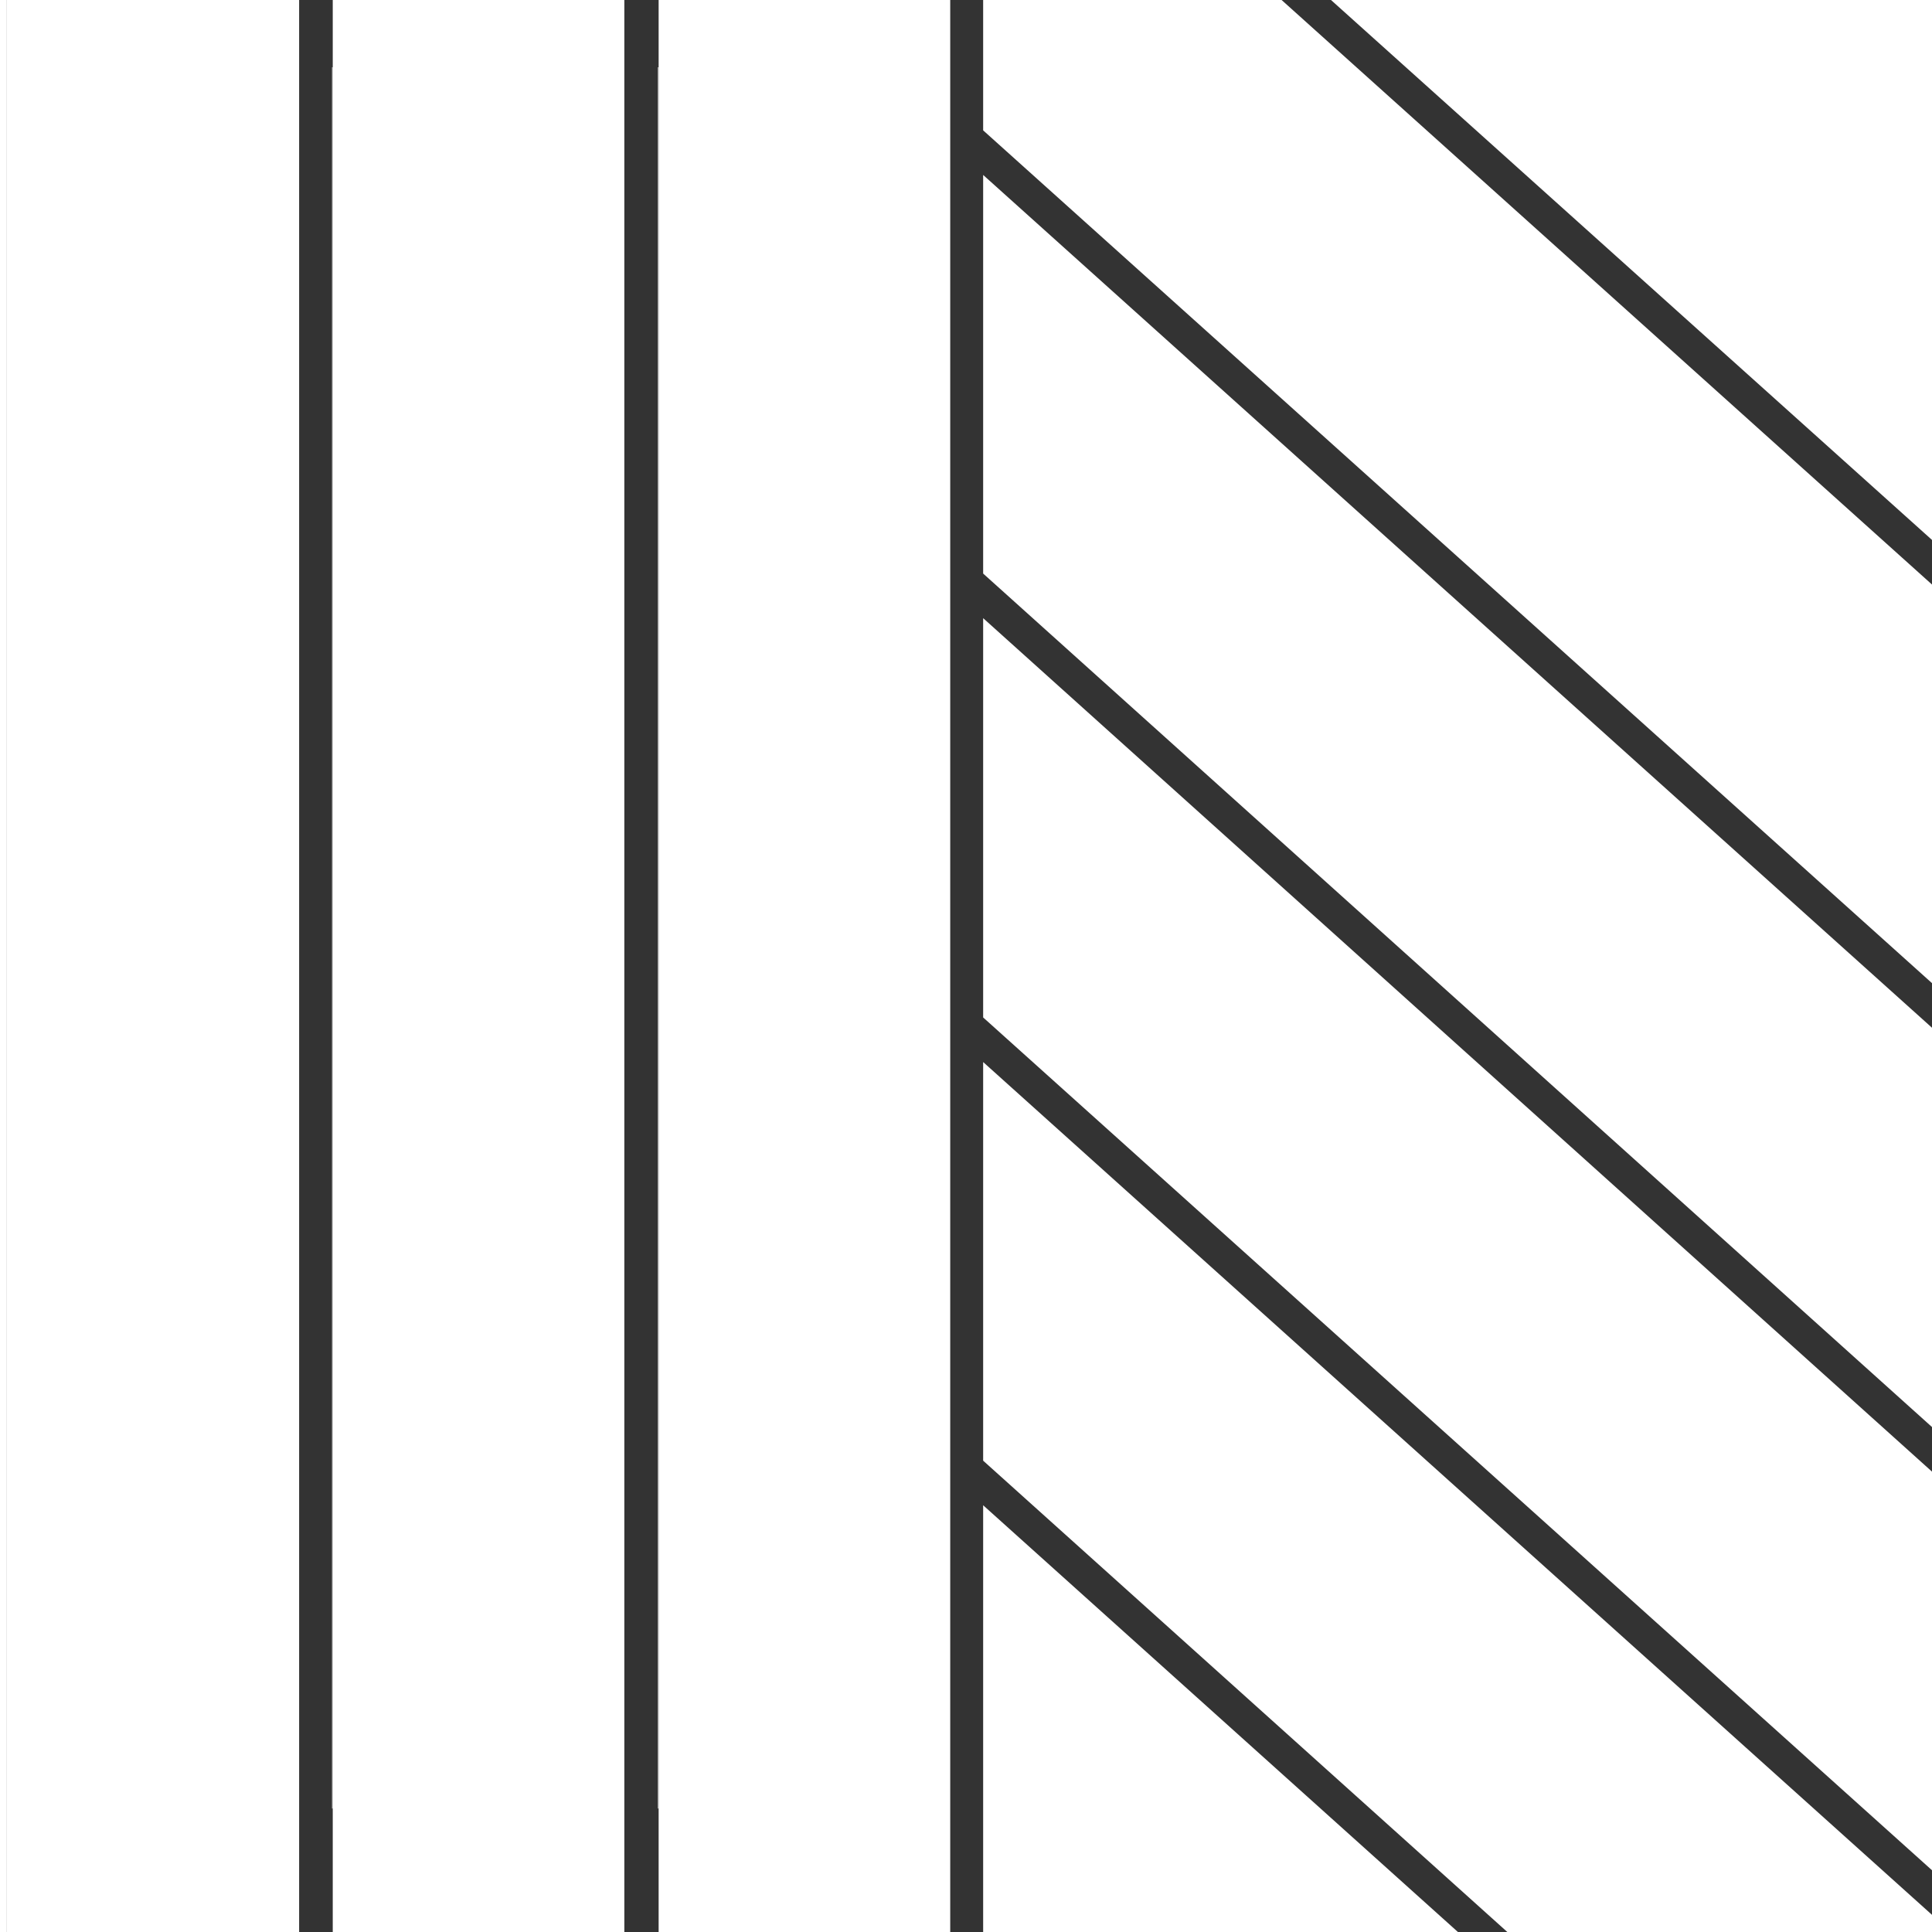
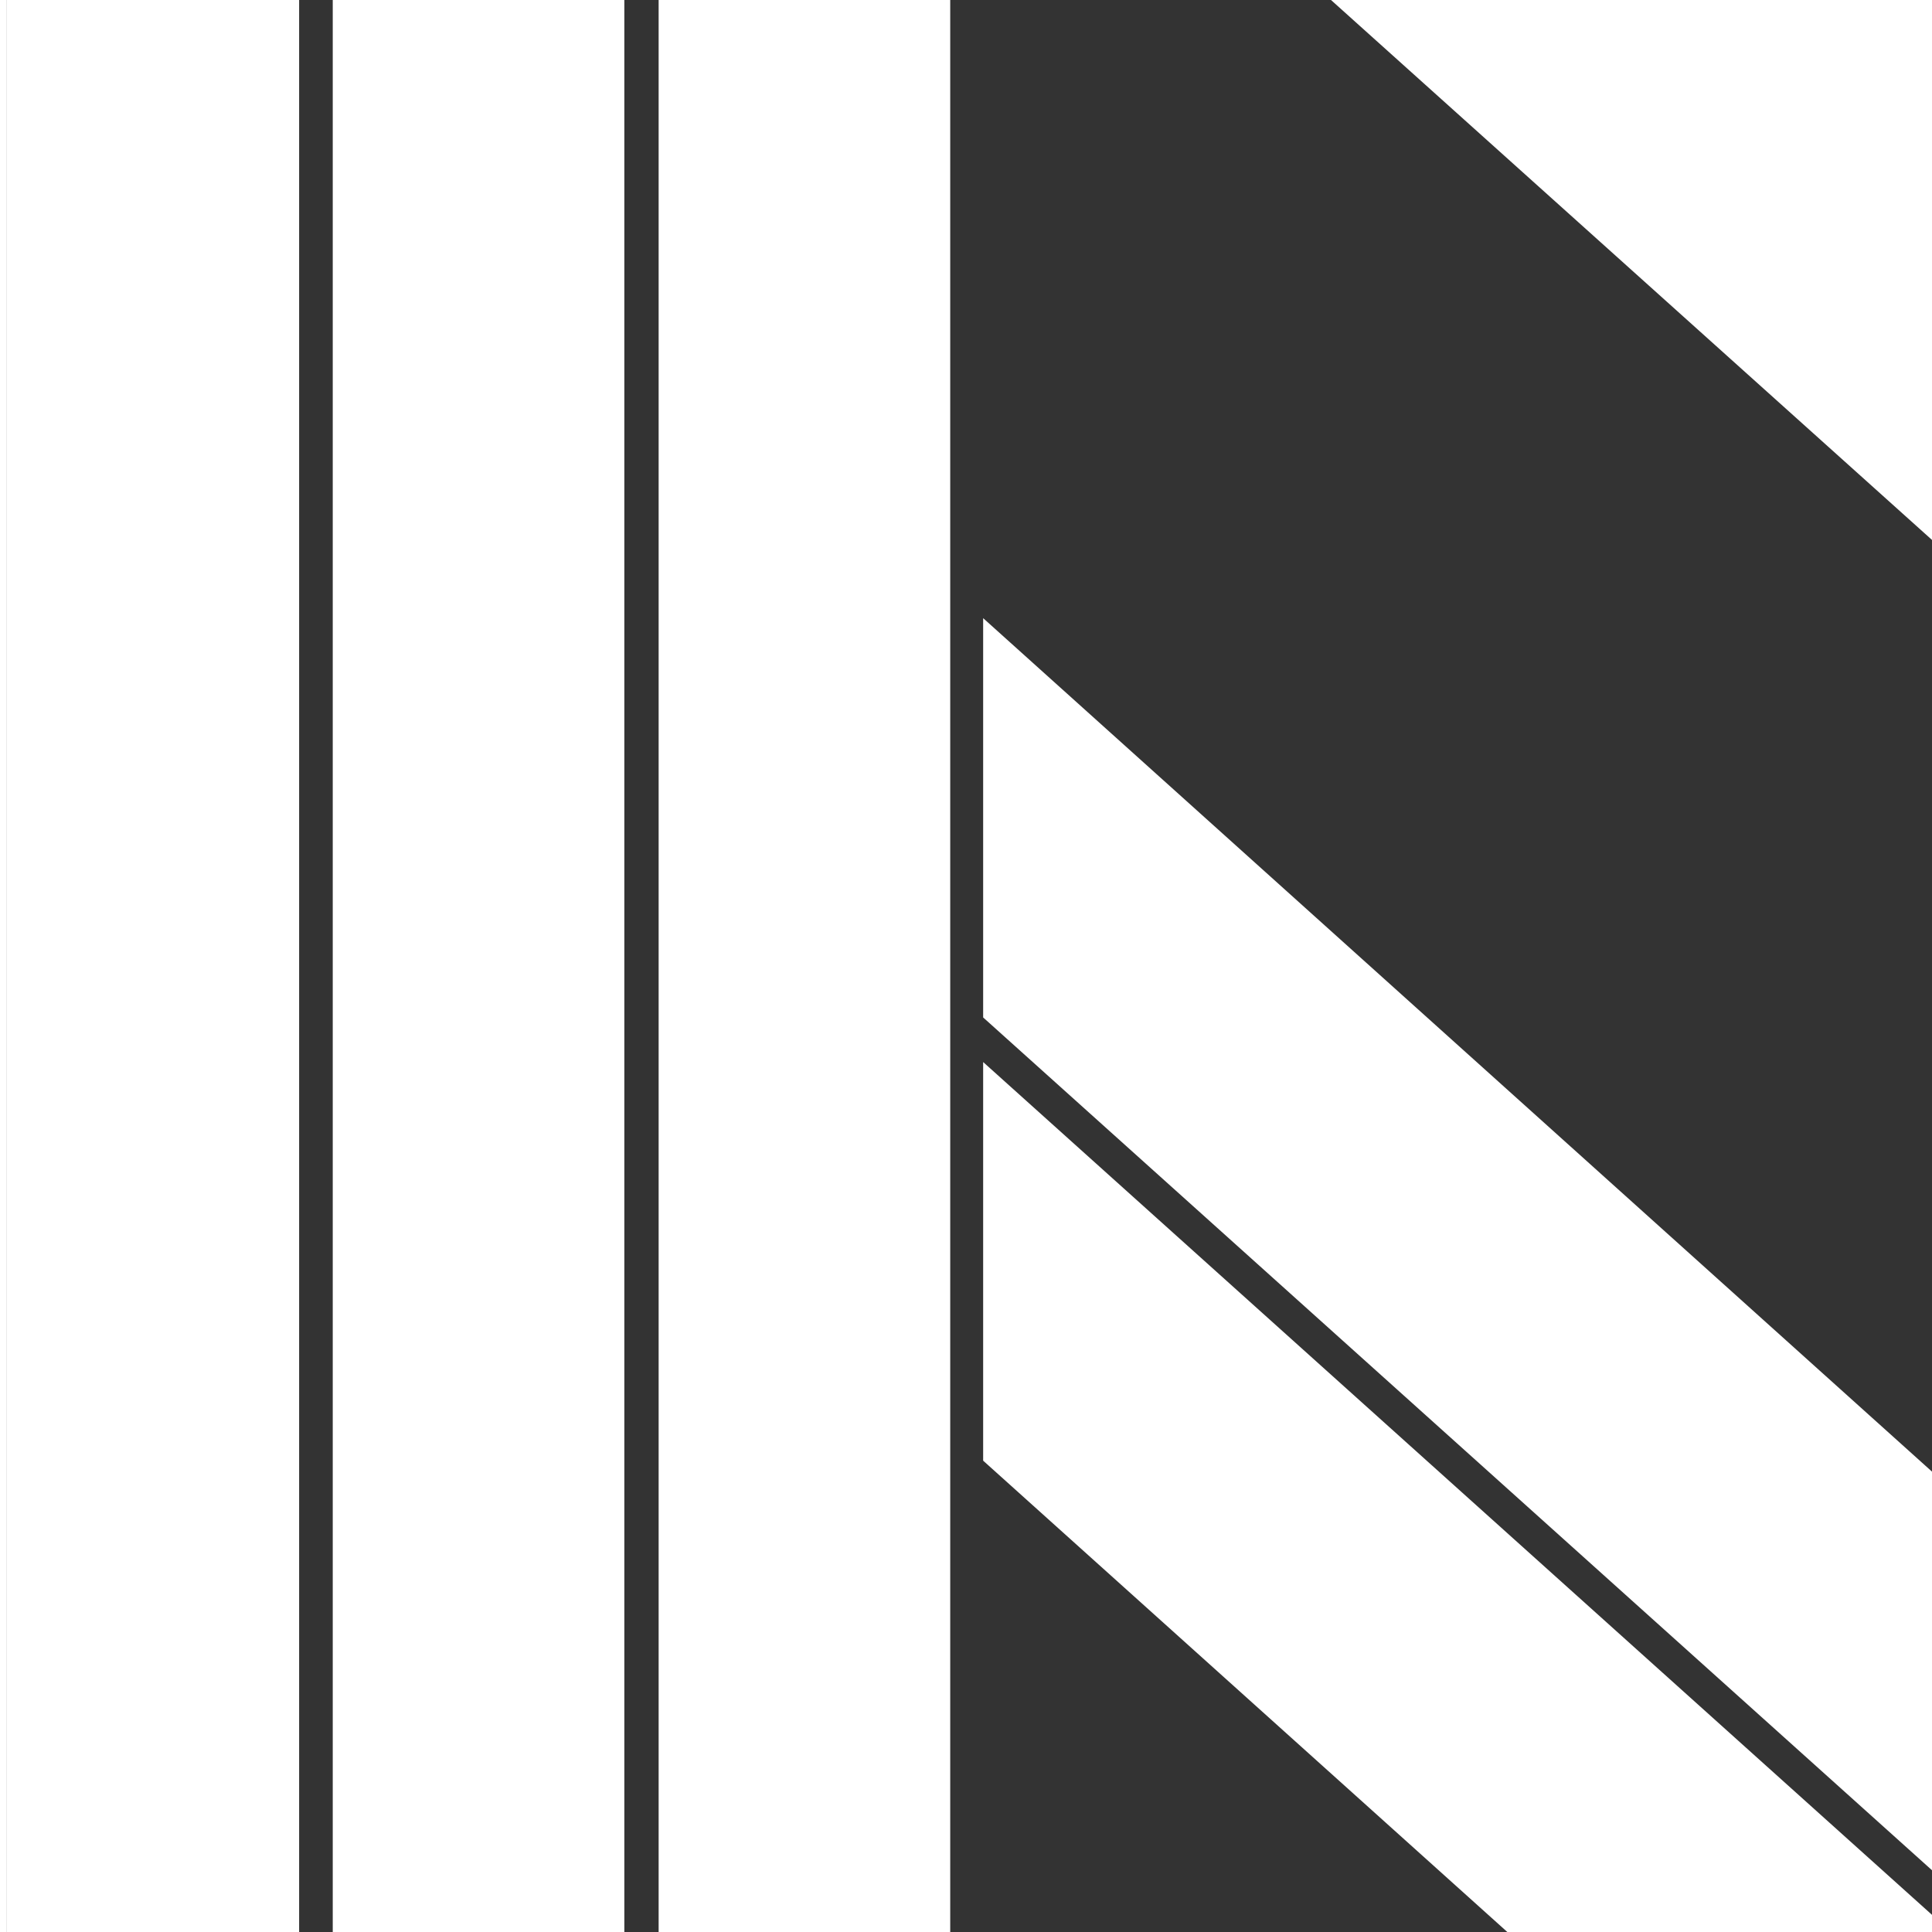
<svg xmlns="http://www.w3.org/2000/svg" viewBox="0 0 28.16 28.16">
  <rect x="0" y="0" width="28.16" height="28.16" fill="#333333" stroke="none" />
  <defs>
    <style>.cls-1{fill:#fff;}</style>
  </defs>
  <g id="Laag_2" data-name="Laag 2">
    <g id="Laag_1-2" data-name="Laag 1">
-       <polygon class="cls-1" points="21.25 28.16 14.33 28.16 14.33 21.94 21.25 28.16" />
      <polygon class="cls-1" points="28.16 0 28.16 7.87 19.4 0 28.16 0" />
      <polygon class="cls-1" points="28.16 21.45 28.16 27.26 14.33 14.83 14.33 9.01 28.16 21.45" />
-       <polygon class="cls-1" points="28.16 14.98 28.16 20.8 14.33 8.36 14.33 2.55 28.16 14.98" />
-       <polygon class="cls-1" points="28.16 8.52 28.16 14.33 14.33 1.9 14.33 0 18.68 0 28.16 8.52" />
      <polygon class="cls-1" points="28.16 27.91 28.16 28.16 21.97 28.16 14.33 21.29 14.33 15.48 28.16 27.91" />
-       <rect class="cls-1" x="9.59" y="0.98" width="0.01" height="25.38" />
      <rect class="cls-1" x="0.1" y="0.99" height="25.37" />
-       <rect class="cls-1" x="4.84" y="0.98" width="0.01" height="25.38" />
      <rect class="cls-1" x="9.6" width="4.25" height="28.16" />
      <rect class="cls-1" x="4.85" width="4.25" height="28.16" />
      <rect class="cls-1" x="0.1" width="4.26" height="28.16" />
      <polygon class="cls-1" points="0.1 0 0 0 0 28.16 0.1 28.16 0.1 26.36 0.1 0.99 0.1 0" />
    </g>
  </g>
</svg>